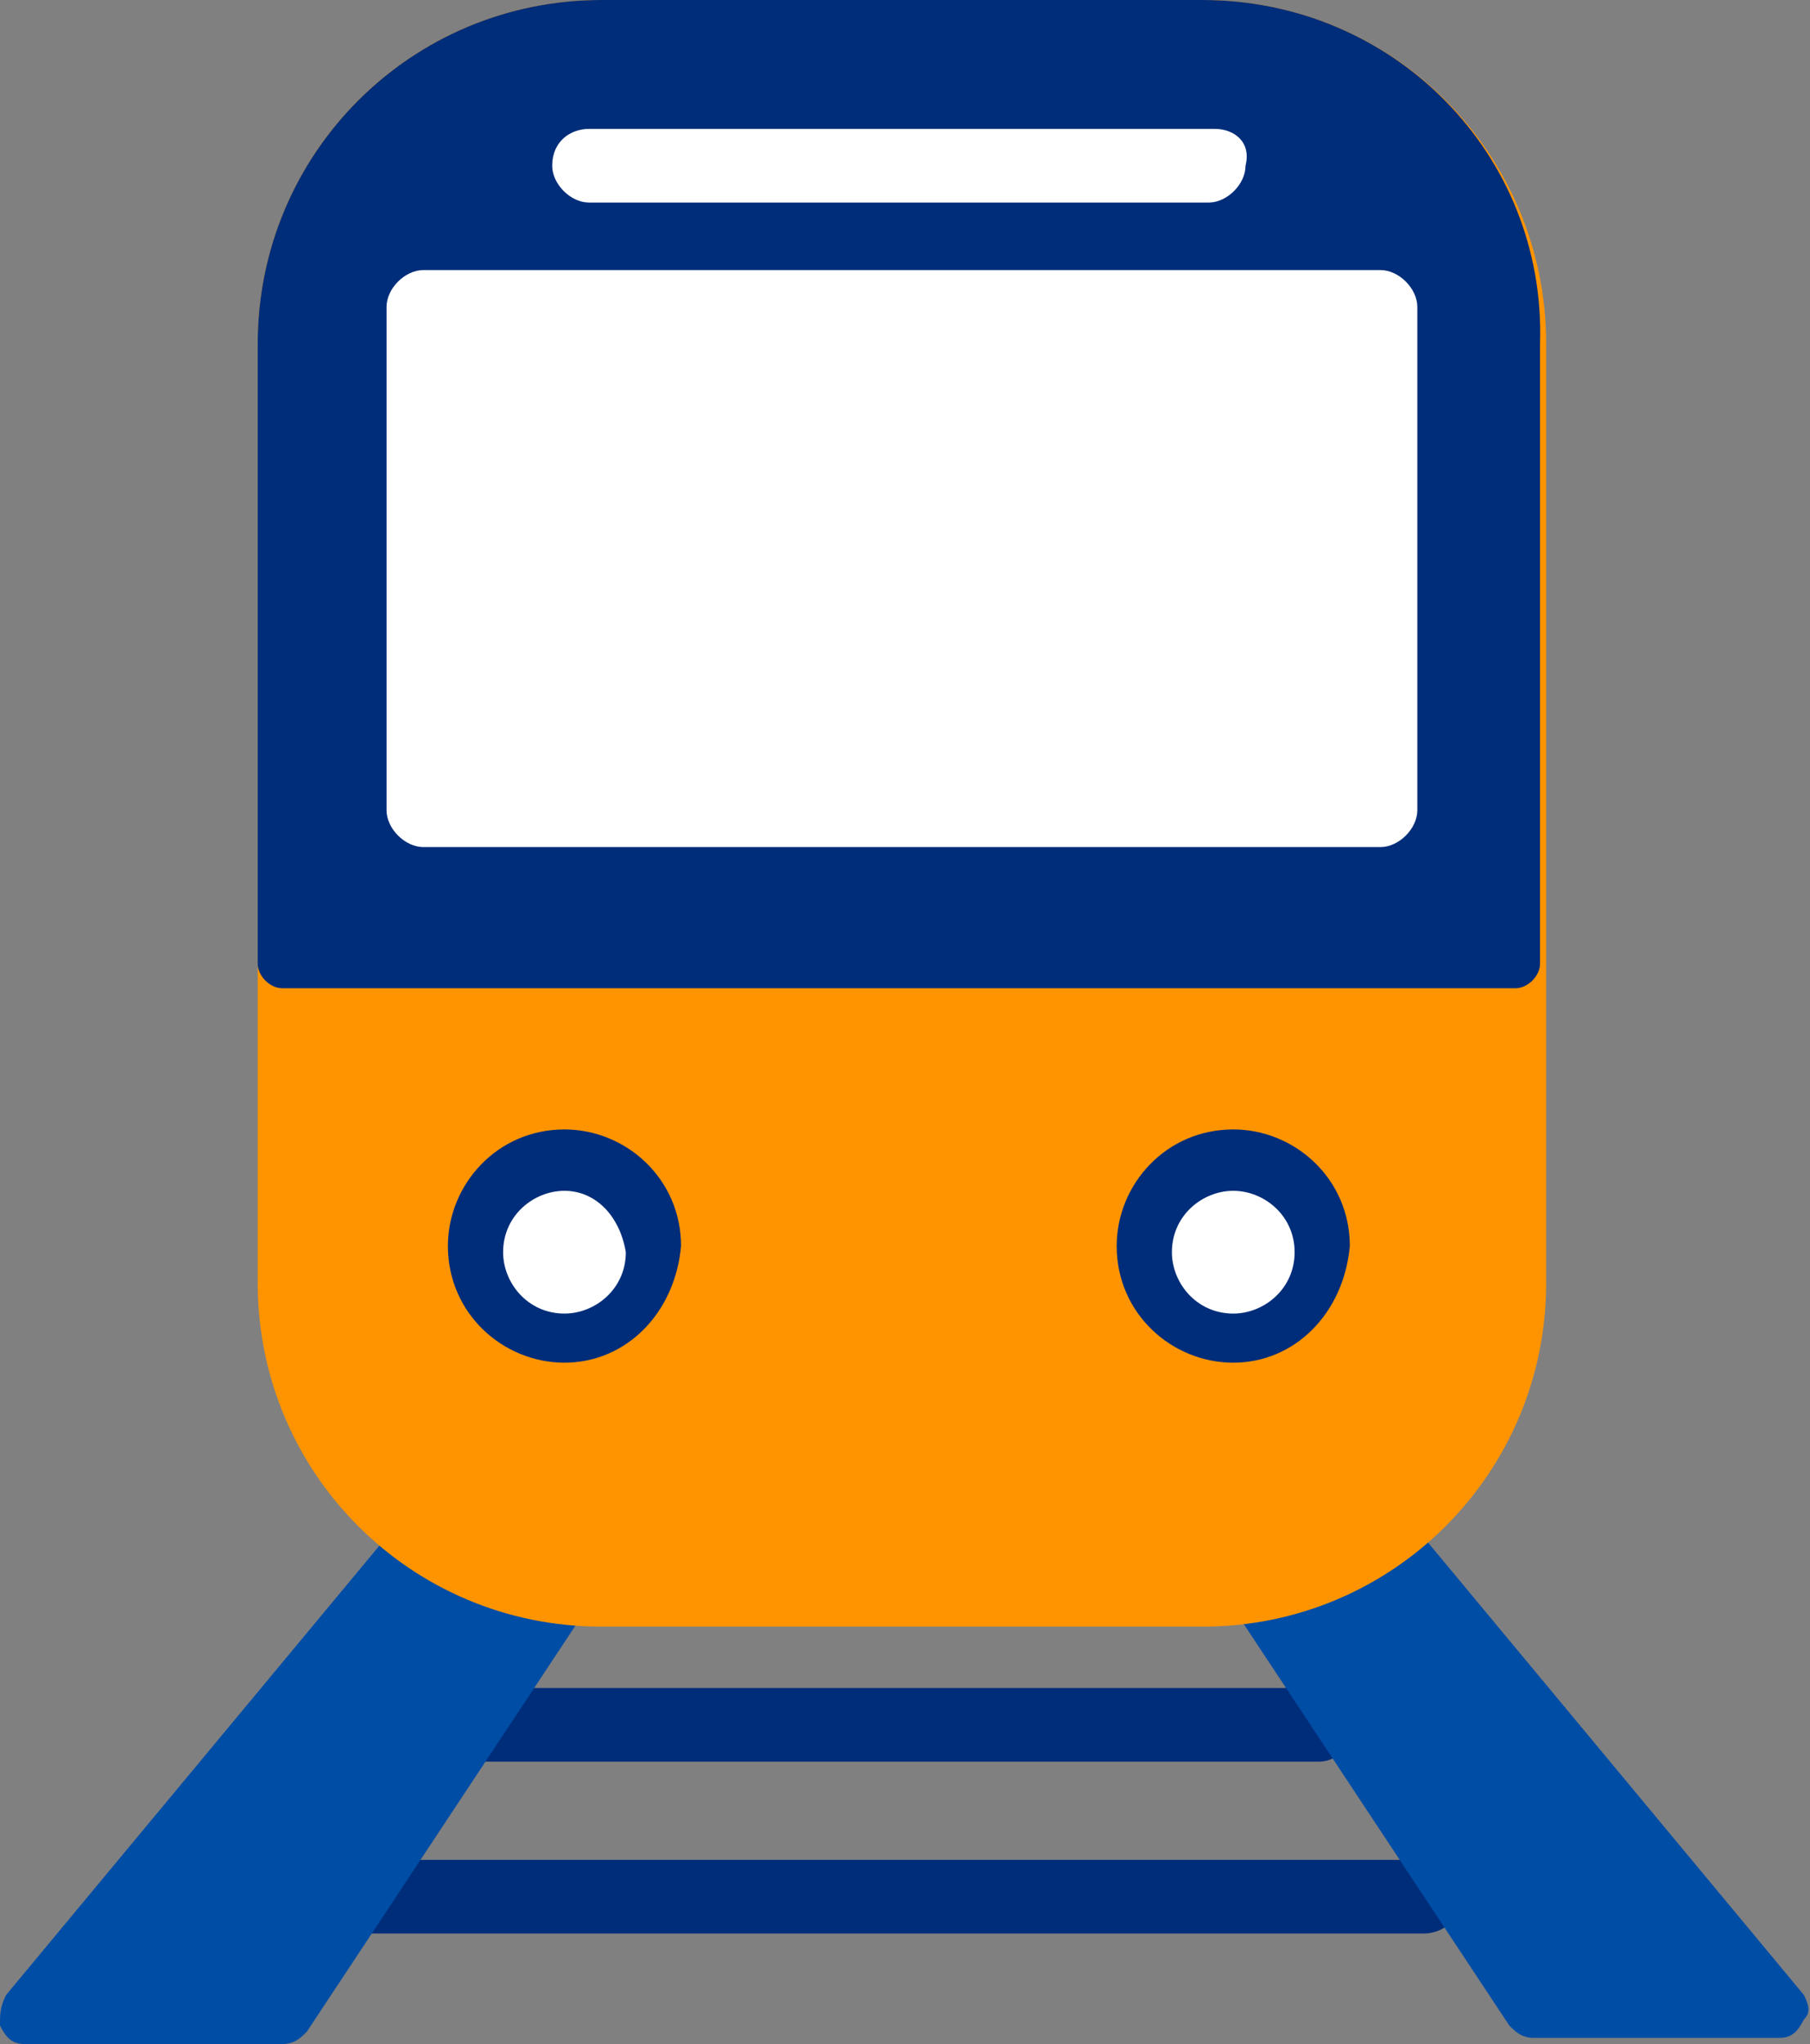
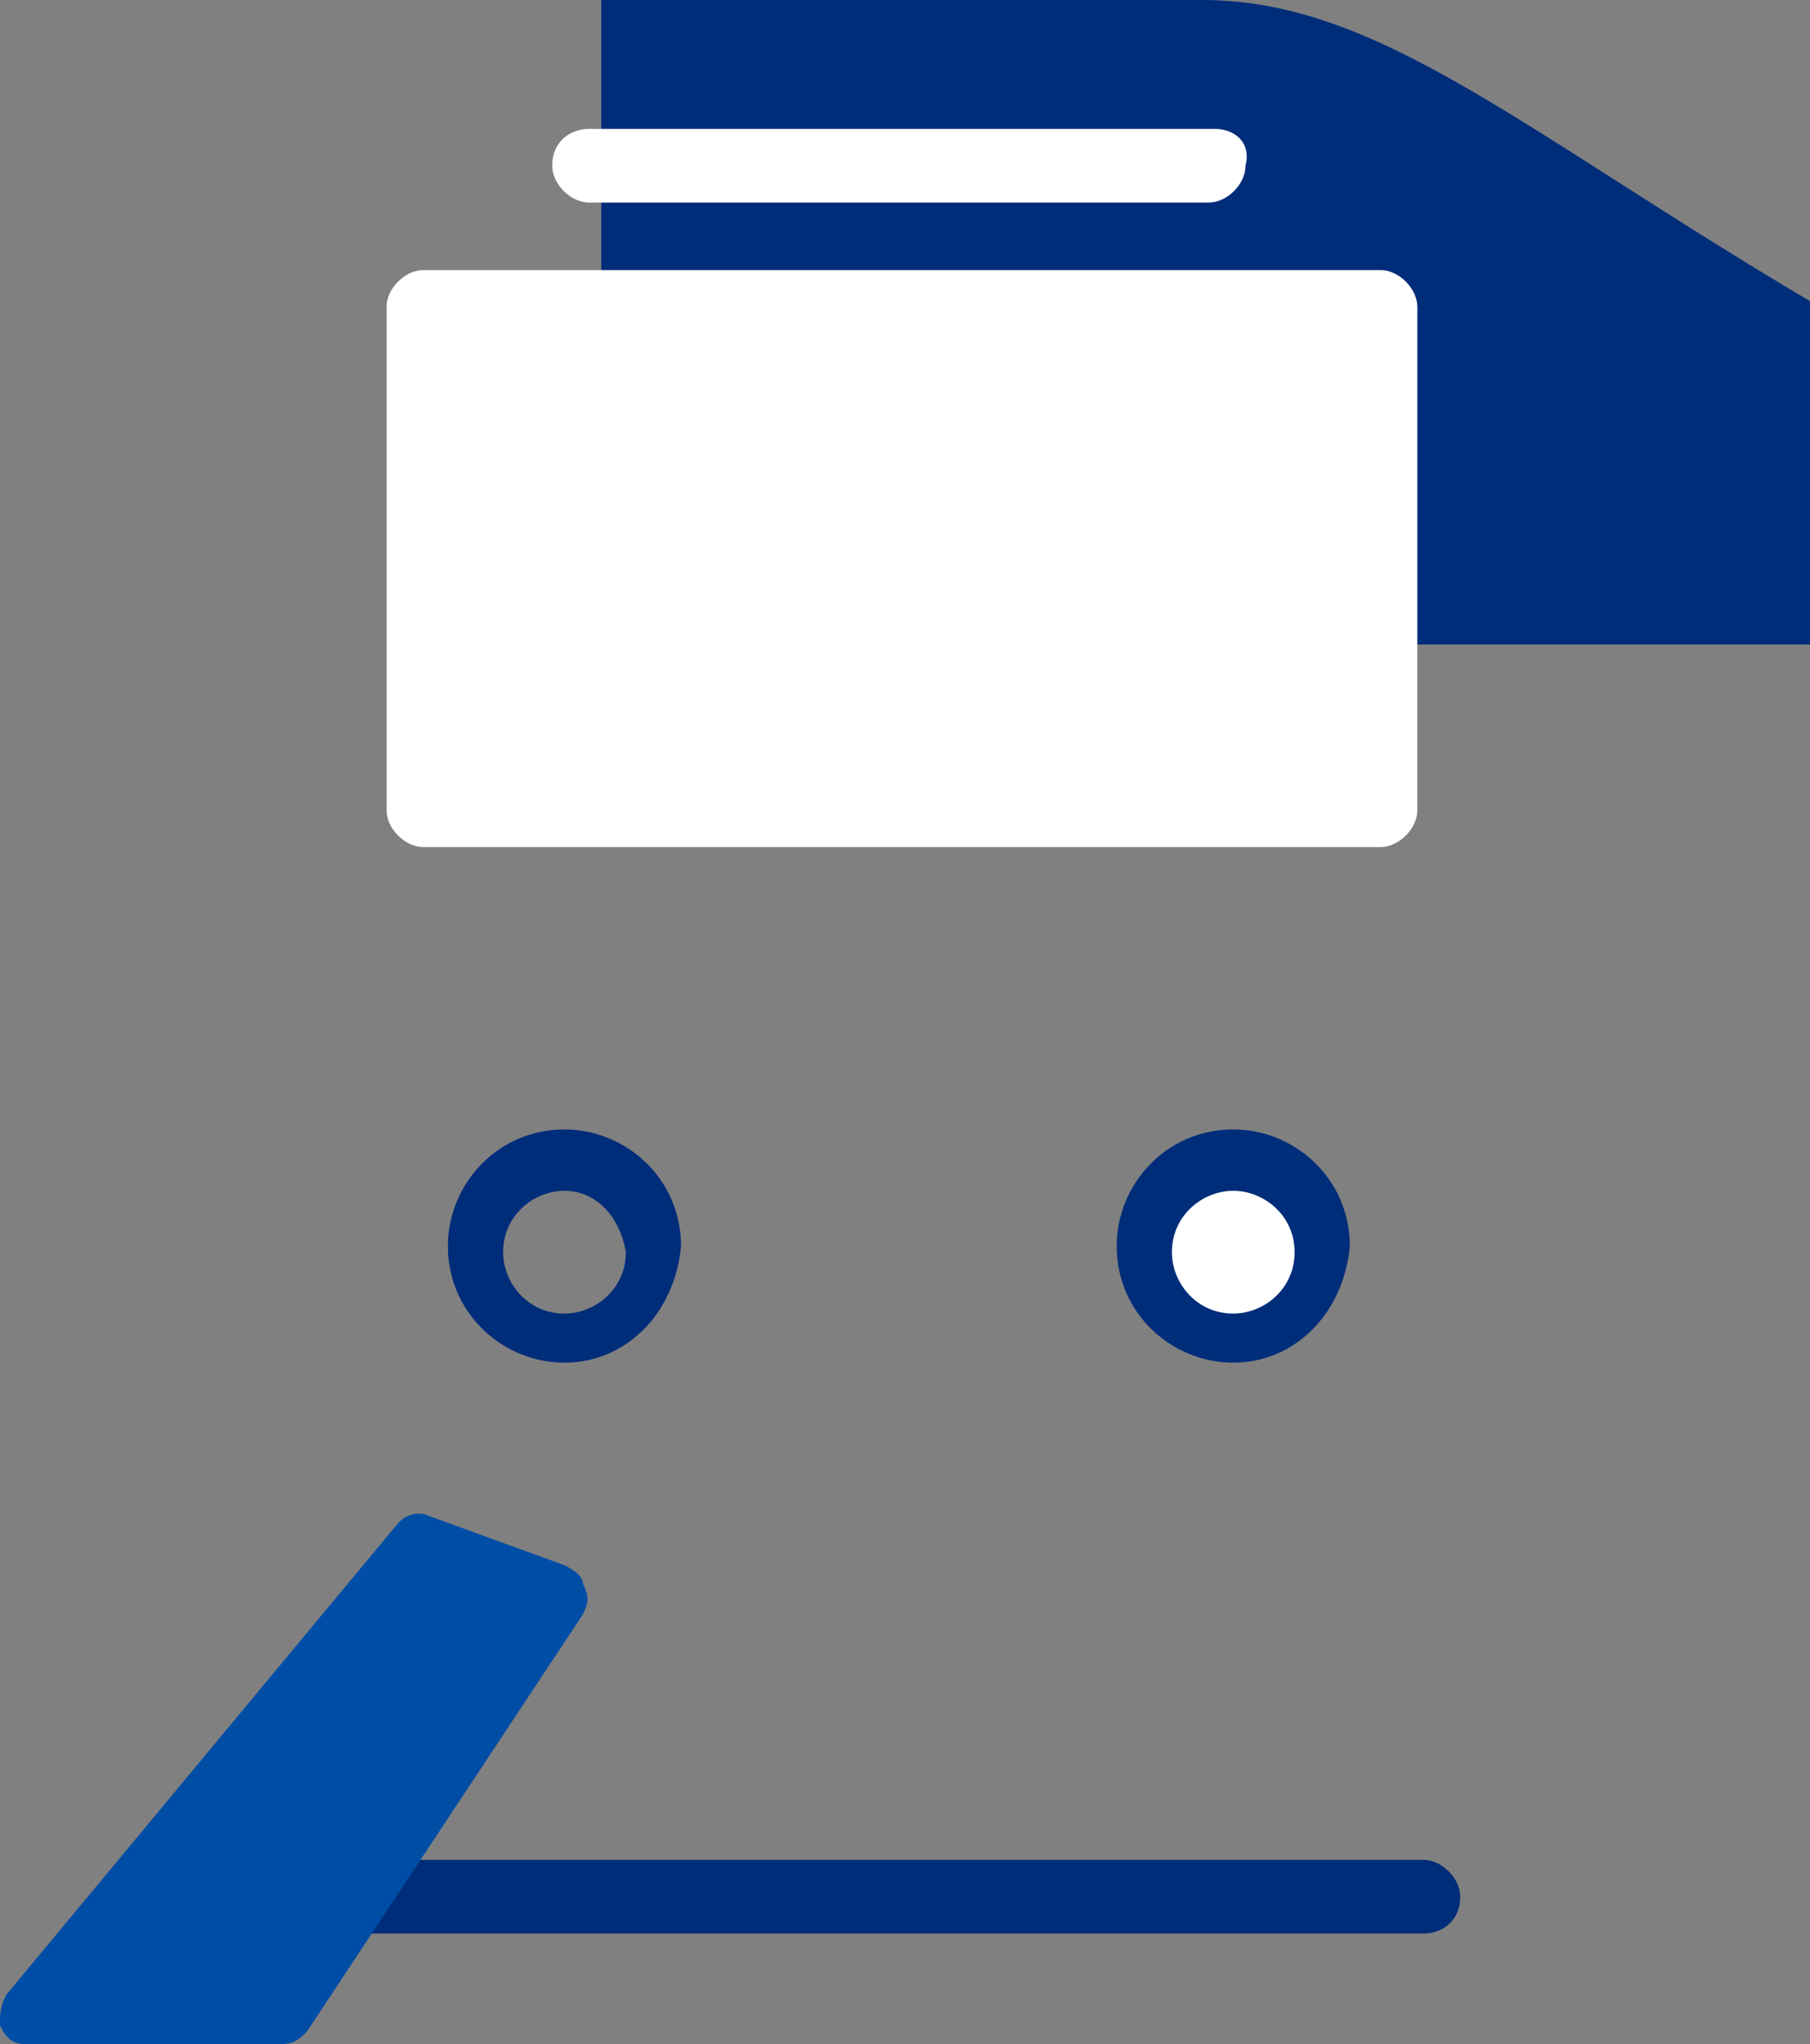
<svg xmlns="http://www.w3.org/2000/svg" version="1.1" x="0px" y="0px" width="29.5px" height="33.3px" viewBox="0 0 29.5 33.3" style="enable-background:new 0 0 29.5 33.3;" xml:space="preserve">
  <rect x="0" y="0" width="29.5" height="33.3" fill="#808080" stroke="none" />
  <style type="text/css">
	.st0{fill:#002D7A;}
	.st1{fill:#004DA6;}
	.st2{fill:#FF9400;}
	.st3{fill:#FFFFFF;}
</style>
  <defs>
</defs>
  <g>
    <g>
      <path class="st0" d="M7.8,28.1h13.7H7.8z" />
-       <path class="st0" d="M21.5,28.7H7.8c-0.3,0-0.6-0.3-0.6-0.6c0-0.3,0.3-0.6,0.6-0.6h13.7c0.3,0,0.6,0.3,0.6,0.6    C22.1,28.4,21.8,28.7,21.5,28.7z" />
    </g>
    <g>
      <path class="st0" d="M5.9,30.9h17.3H5.9z" />
      <path class="st0" d="M23.2,31.5H5.9c-0.3,0-0.6-0.3-0.6-0.6c0-0.3,0.3-0.6,0.6-0.6h17.3c0.3,0,0.6,0.3,0.6,0.6    C23.8,31.3,23.5,31.5,23.2,31.5z" />
    </g>
    <path class="st1" d="M9.5,25.8c0-0.1-0.1-0.2-0.3-0.3L7,24.7c-0.2-0.1-0.4,0-0.5,0.1l-6.4,7.7C0,32.7,0,32.8,0,33   c0.1,0.2,0.2,0.3,0.4,0.3h4.2c0.2,0,0.3-0.1,0.4-0.2l4.5-6.8C9.6,26.1,9.6,26,9.5,25.8z" />
-     <path class="st1" d="M29.4,32.5l-6.4-7.7c-0.1-0.1-0.3-0.2-0.5-0.1l-2.2,0.8c-0.1,0-0.2,0.2-0.3,0.3c0,0.1,0,0.3,0.1,0.4l4.5,6.8   c0.1,0.1,0.2,0.2,0.4,0.2H29c0.2,0,0.3-0.1,0.4-0.3C29.5,32.8,29.5,32.7,29.4,32.5z" />
-     <path class="st2" d="M19.6,0H9.8C6.7,0,4.2,2.5,4.2,5.6v15.3c0,3.1,2.5,5.6,5.6,5.6h9.8c3.1,0,5.6-2.5,5.6-5.6V5.6   C25.2,2.5,22.7,0,19.6,0z" />
-     <path class="st0" d="M19.6,0H9.8C6.7,0,4.2,2.5,4.2,5.6v10.1c0,0.2,0.2,0.4,0.4,0.4h20.1c0.2,0,0.4-0.2,0.4-0.4V5.6   C25.2,2.5,22.7,0,19.6,0z" />
+     <path class="st0" d="M19.6,0H9.8v10.1c0,0.2,0.2,0.4,0.4,0.4h20.1c0.2,0,0.4-0.2,0.4-0.4V5.6   C25.2,2.5,22.7,0,19.6,0z" />
    <path class="st3" d="M22.5,4.4H6.9C6.6,4.4,6.3,4.7,6.3,5v8.2c0,0.3,0.3,0.6,0.6,0.6h15.6c0.3,0,0.6-0.3,0.6-0.6V5   C23.1,4.7,22.8,4.4,22.5,4.4z" />
    <g>
-       <path class="st3" d="M10.6,20.3c0,0.8-0.6,1.4-1.4,1.4c-0.8,0-1.4-0.6-1.4-1.4c0-0.8,0.6-1.4,1.4-1.4    C9.9,18.9,10.6,19.6,10.6,20.3z" />
      <path class="st0" d="M9.2,22.2c-1,0-1.9-0.8-1.9-1.9c0-1,0.8-1.9,1.9-1.9c1,0,1.9,0.8,1.9,1.9C11,21.4,10.2,22.2,9.2,22.2z     M9.2,19.4c-0.5,0-1,0.4-1,1c0,0.5,0.4,1,1,1c0.5,0,1-0.4,1-1C10.1,19.8,9.7,19.4,9.2,19.4z" />
    </g>
    <g>
      <path class="st3" d="M21.5,20.3c0,0.8-0.6,1.4-1.4,1.4c-0.8,0-1.4-0.6-1.4-1.4c0-0.8,0.6-1.4,1.4-1.4    C20.9,18.9,21.5,19.6,21.5,20.3z" />
      <path class="st0" d="M20.1,22.2c-1,0-1.9-0.8-1.9-1.9c0-1,0.8-1.9,1.9-1.9c1,0,1.9,0.8,1.9,1.9C21.9,21.4,21.1,22.2,20.1,22.2z     M20.1,19.4c-0.5,0-1,0.4-1,1c0,0.5,0.4,1,1,1c0.5,0,1-0.4,1-1C21.1,19.8,20.6,19.4,20.1,19.4z" />
    </g>
    <path class="st3" d="M19.8,2.1H9.6C9.3,2.1,9,2.3,9,2.7C9,3,9.3,3.3,9.6,3.3h10.1c0.3,0,0.6-0.3,0.6-0.6   C20.4,2.3,20.1,2.1,19.8,2.1z" />
  </g>
</svg>